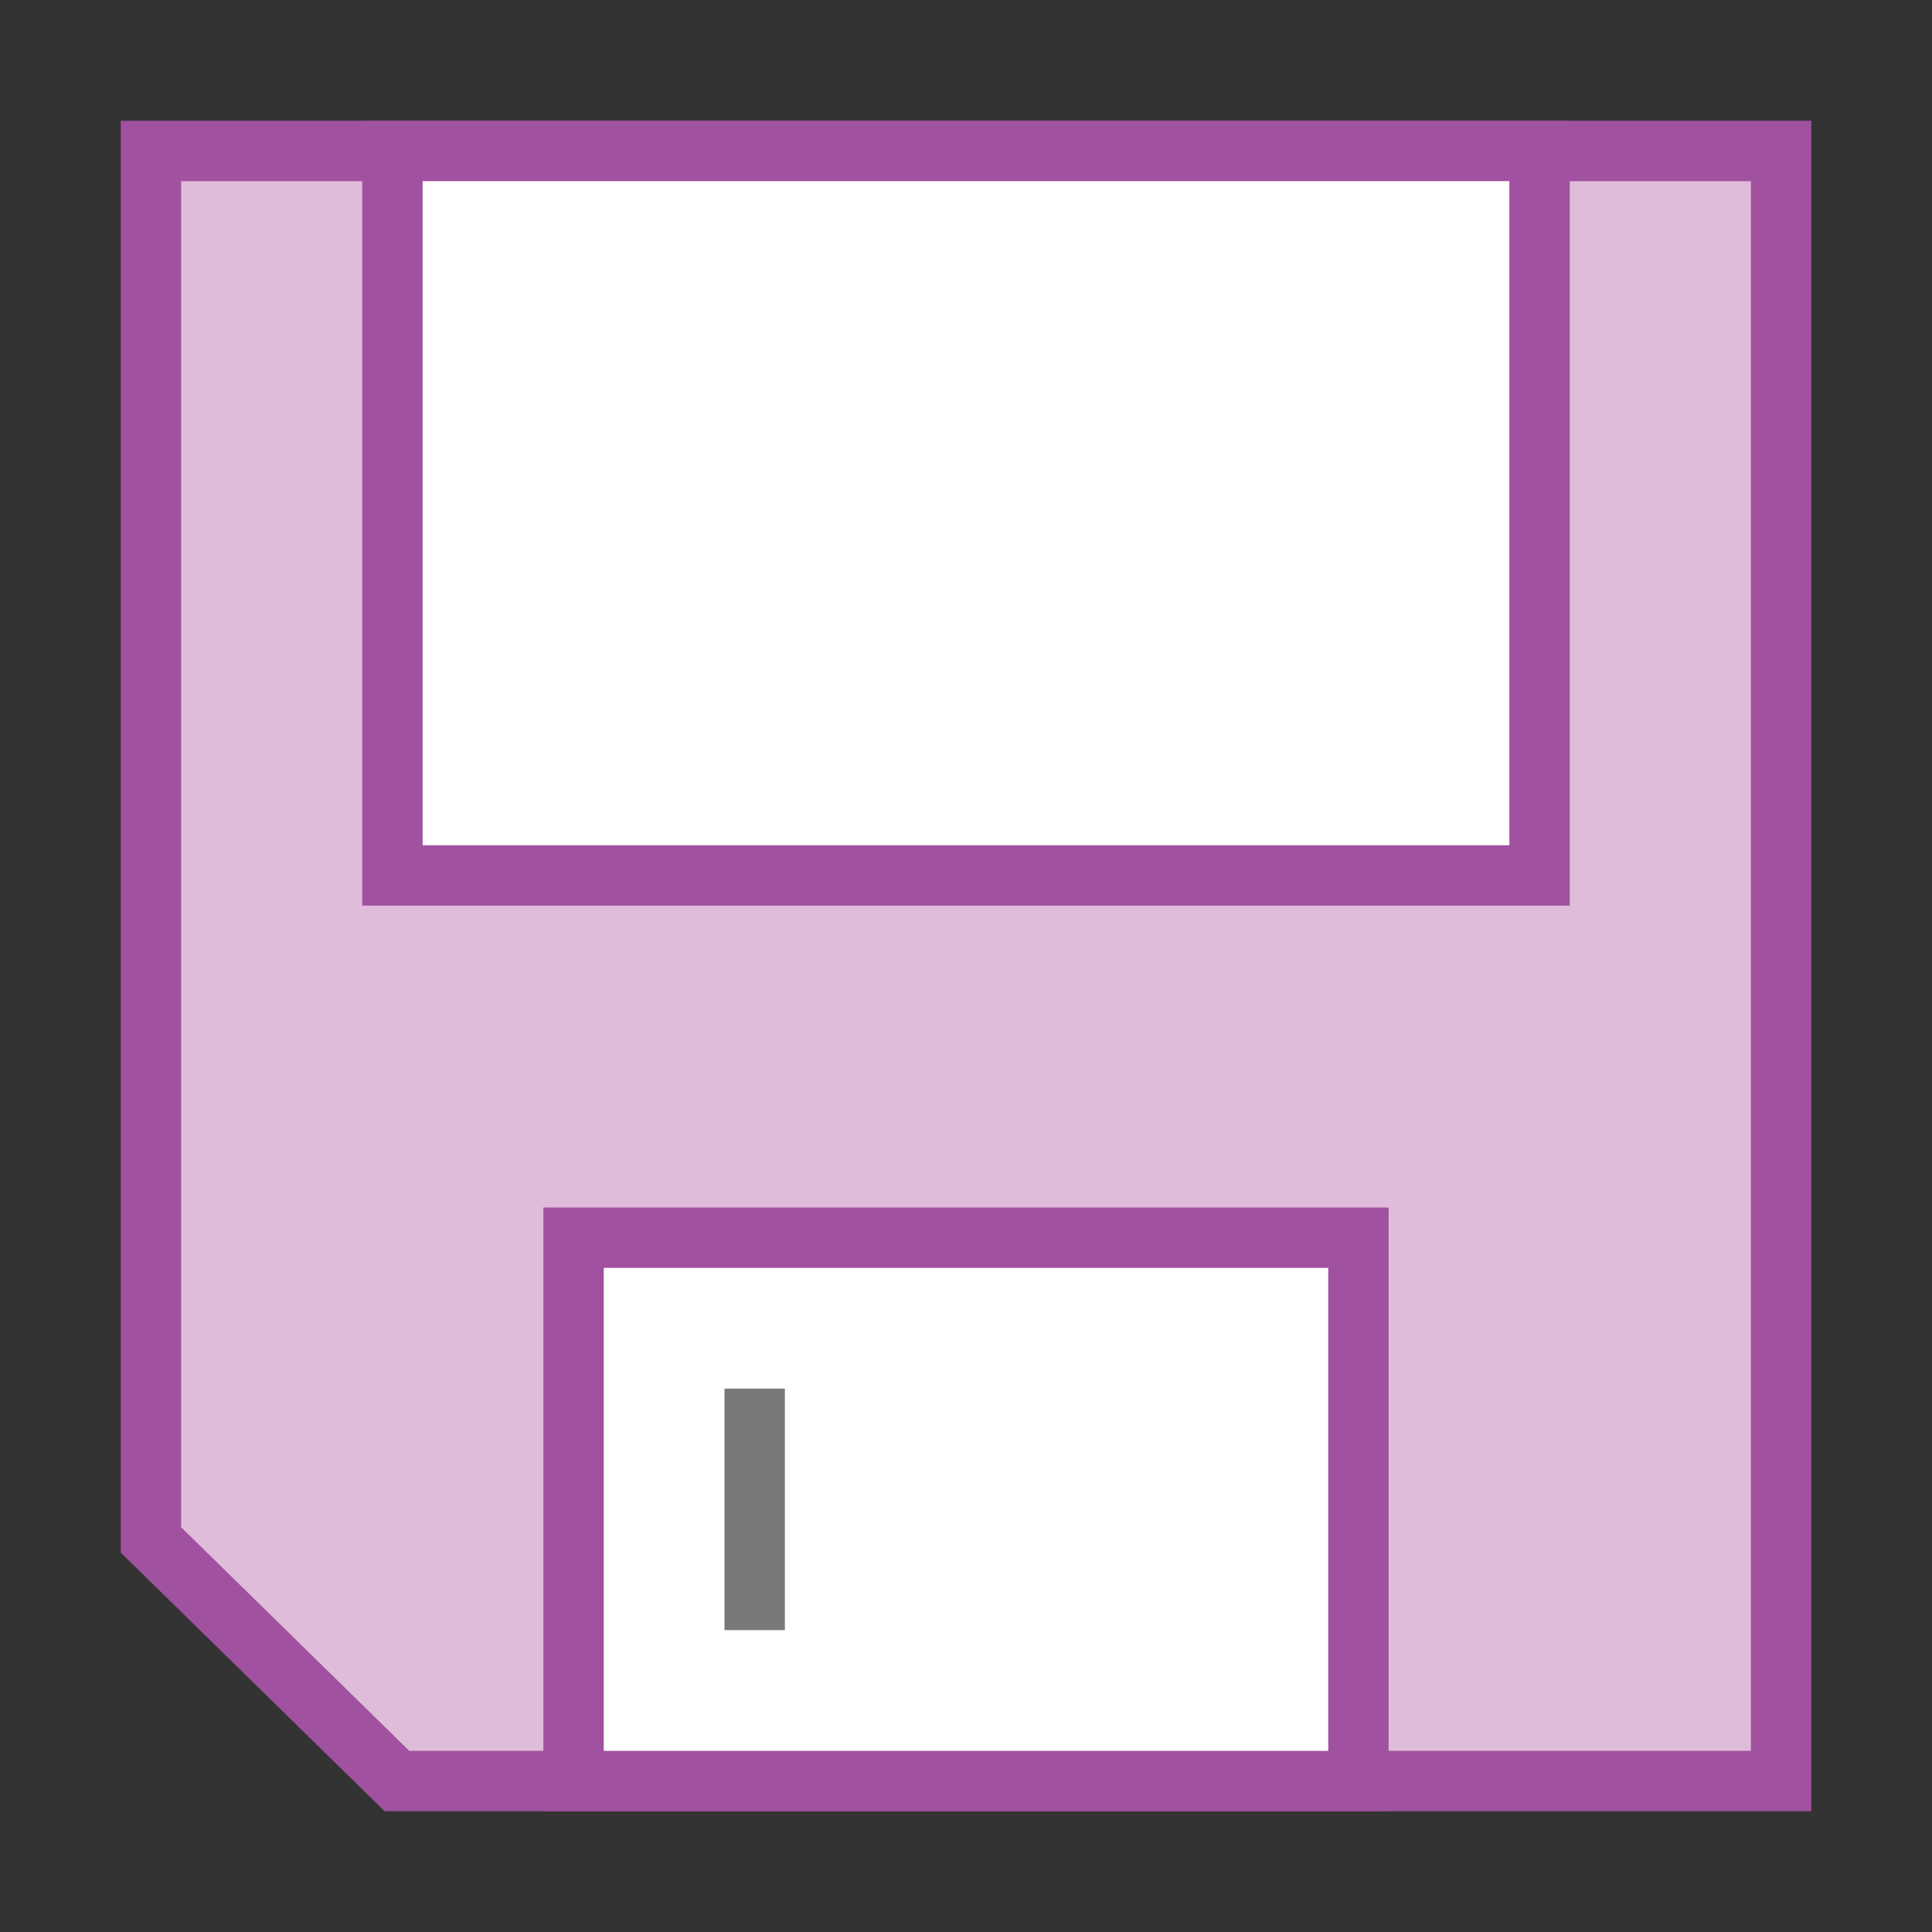
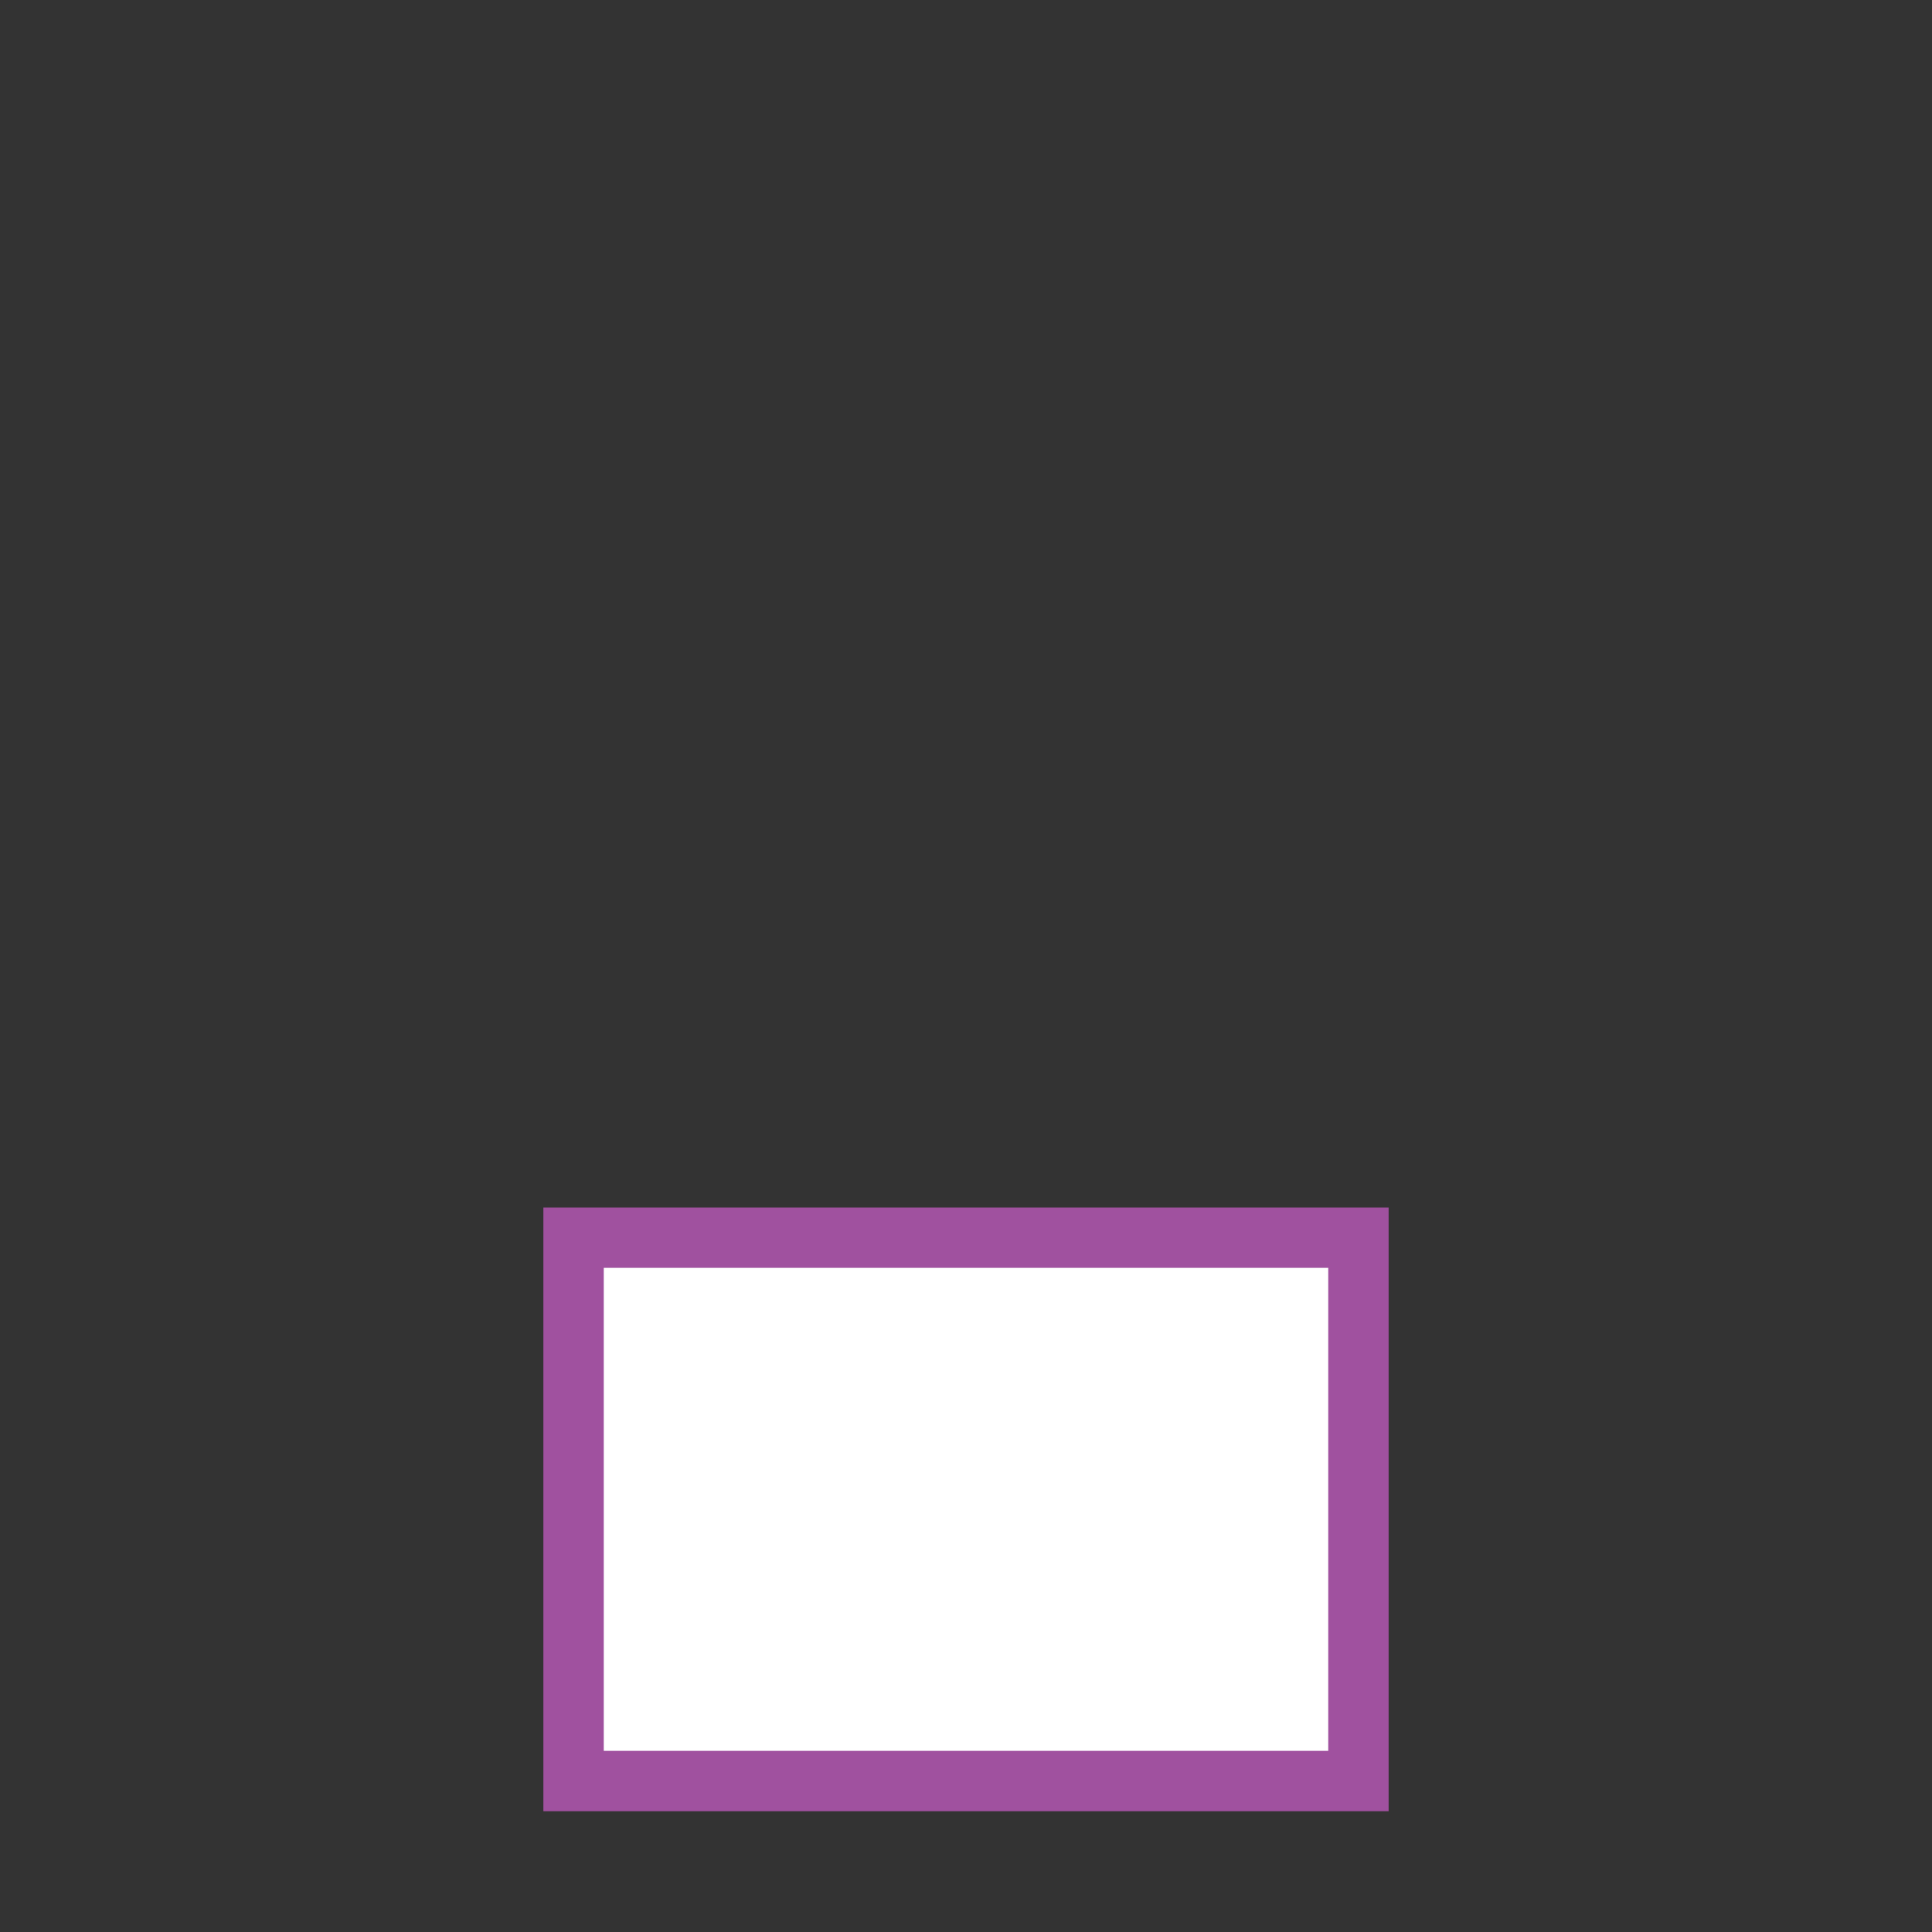
<svg xmlns="http://www.w3.org/2000/svg" version="1.1" id="Layer_1" x="0px" y="0px" width="32px" height="32px" viewBox="0 0 32 32" enable-background="new 0 0 32 32" xml:space="preserve">
  <rect x="0" y="0" width="32" height="32" fill="#333333" stroke="none" />
  <g id="icon">
-     <path d="M2.5,2.5h27v27H6.575L2.5,25.506V2.5z" fill="#DFBCD9" stroke="#A0519F" stroke-width="1" stroke-linecap="round" stroke-miterlimit="50" />
    <rect x="9.5" y="20.5" width="13" height="9" id="b" fill="#FFFFFF" stroke="#A0519F" stroke-width="1" stroke-miterlimit="50" transform="matrix(-1 -1.22465e-16 1.22465e-16 -1 32 50)" />
-     <line x1="12.5" y1="27" x2="12.5" y2="23" fill="none" stroke="#787979" stroke-width="1" stroke-miterlimit="50" />
-     <rect x="6.5" y="2.5" width="19" height="12" id="b" fill="#FFFFFF" stroke="#A0519F" stroke-width="1" stroke-miterlimit="50" transform="matrix(-1 -1.22465e-16 1.22465e-16 -1 32 17)" />
  </g>
</svg>